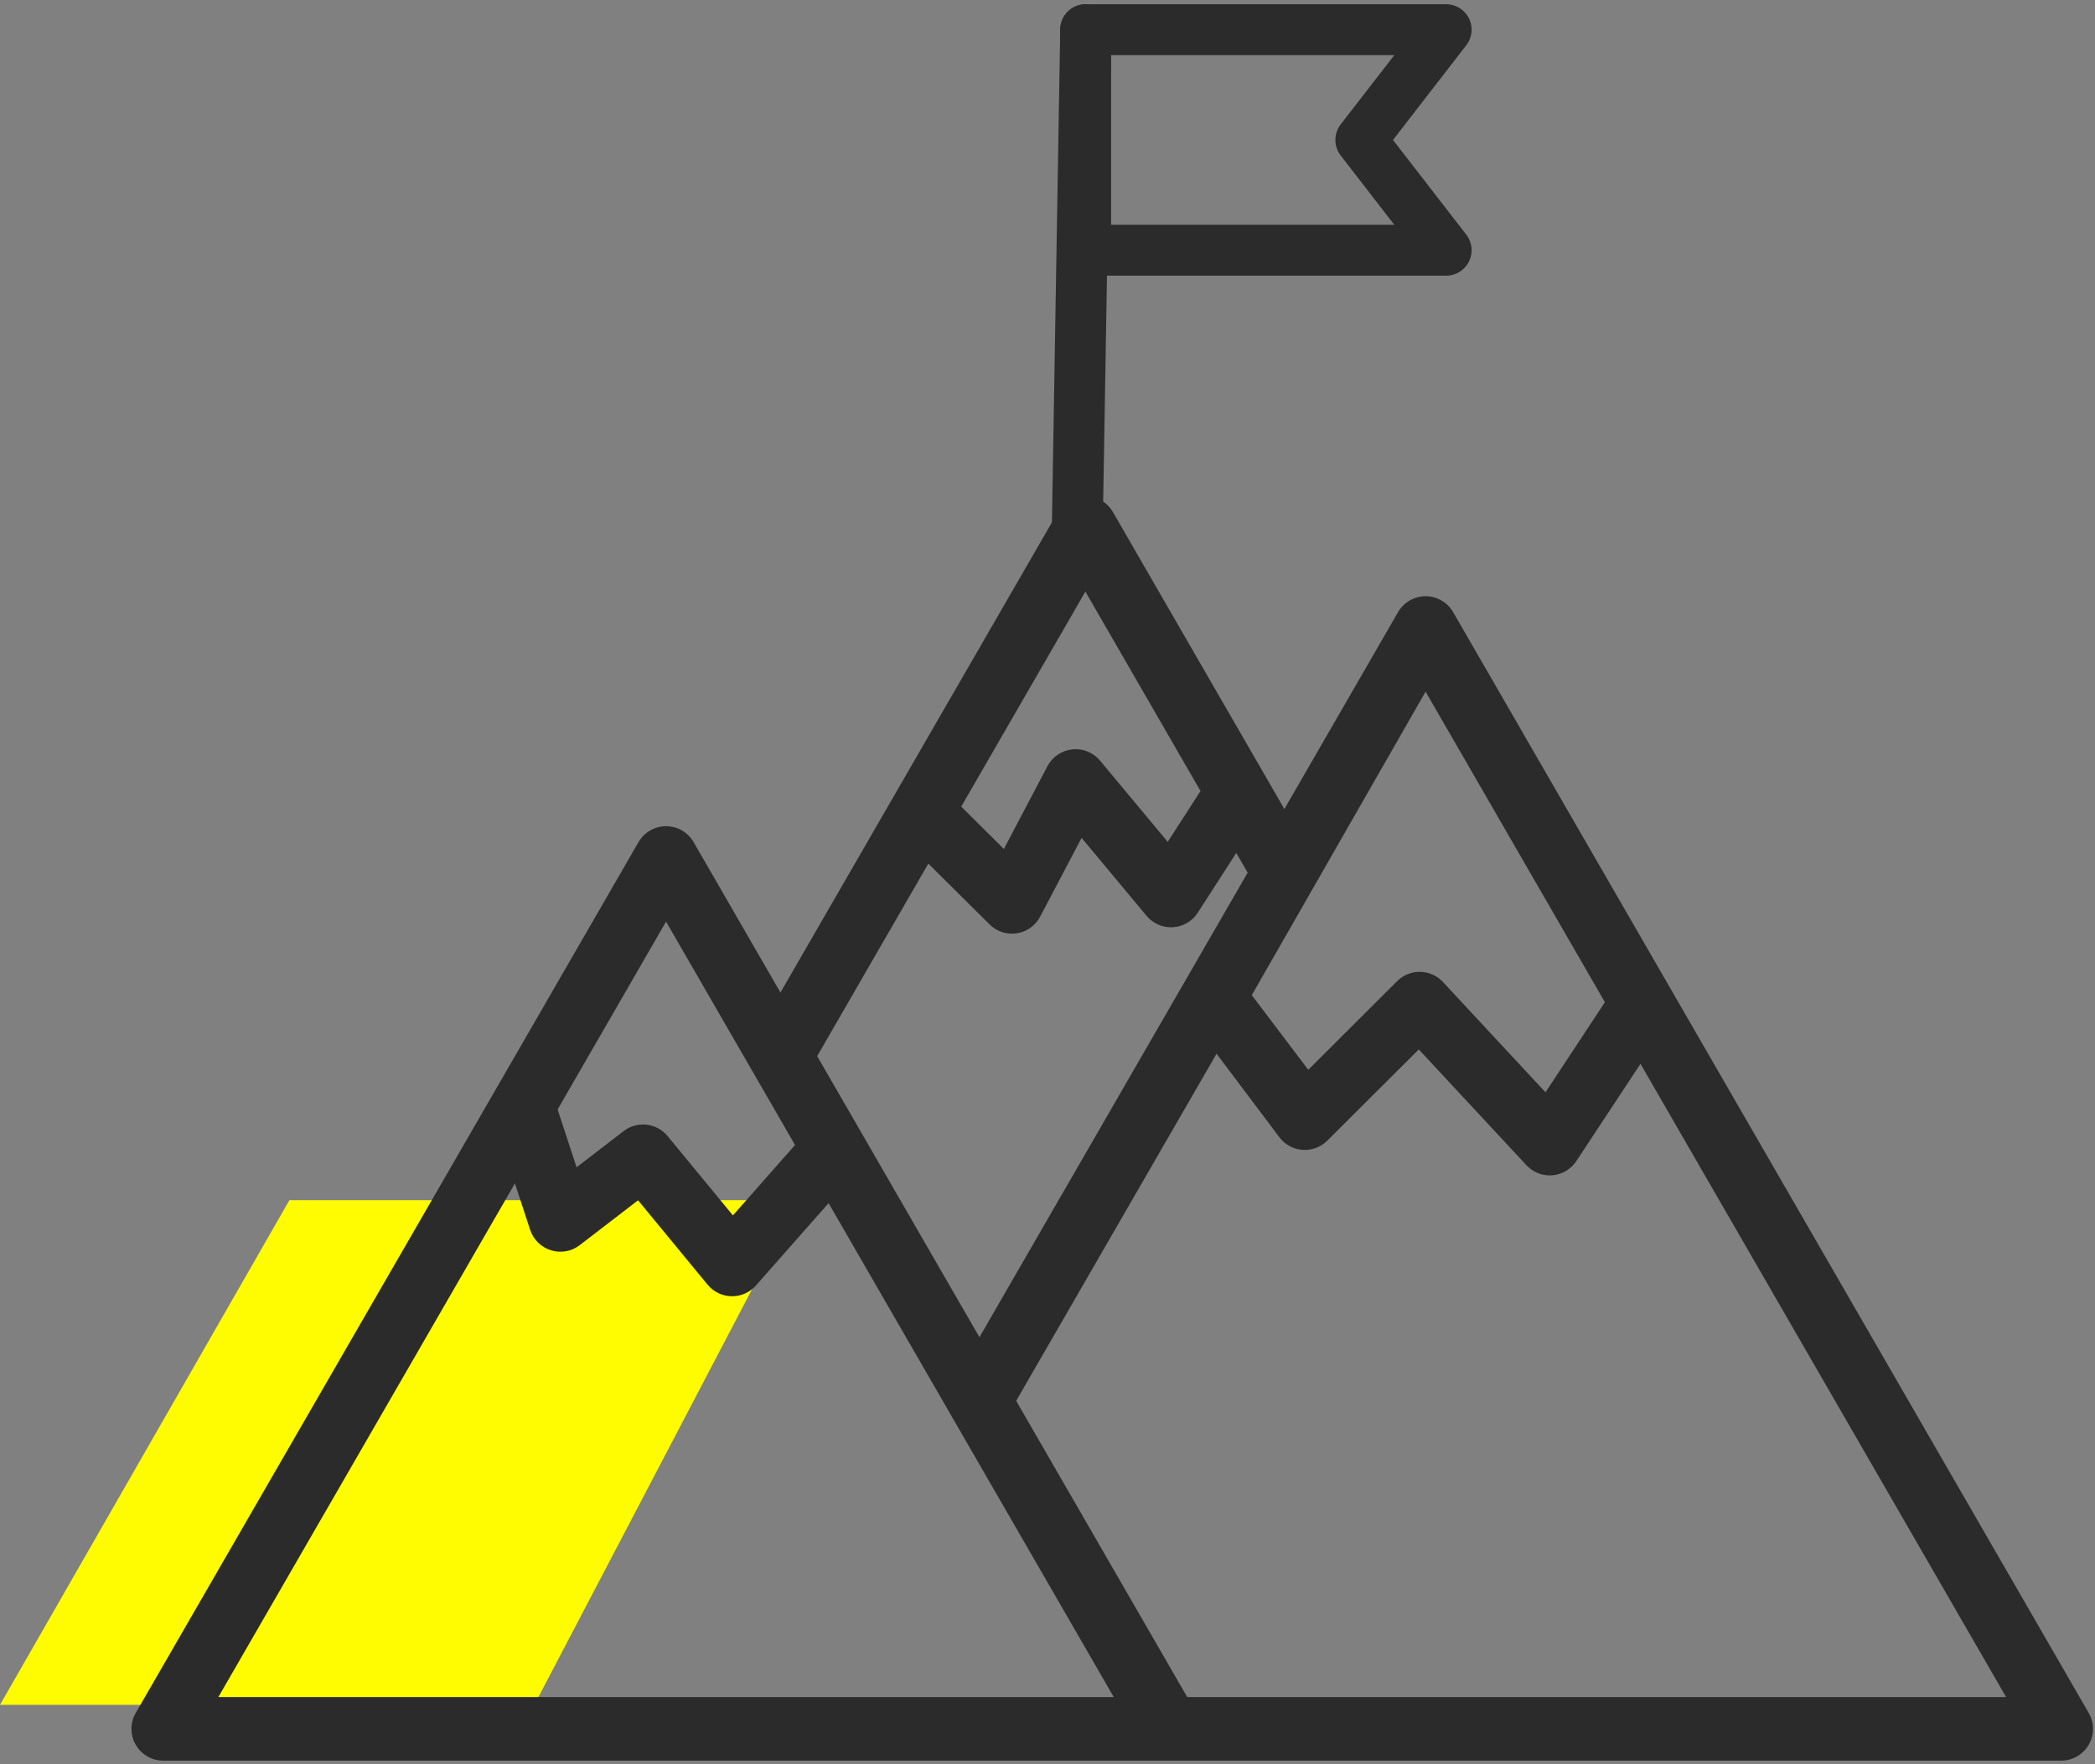
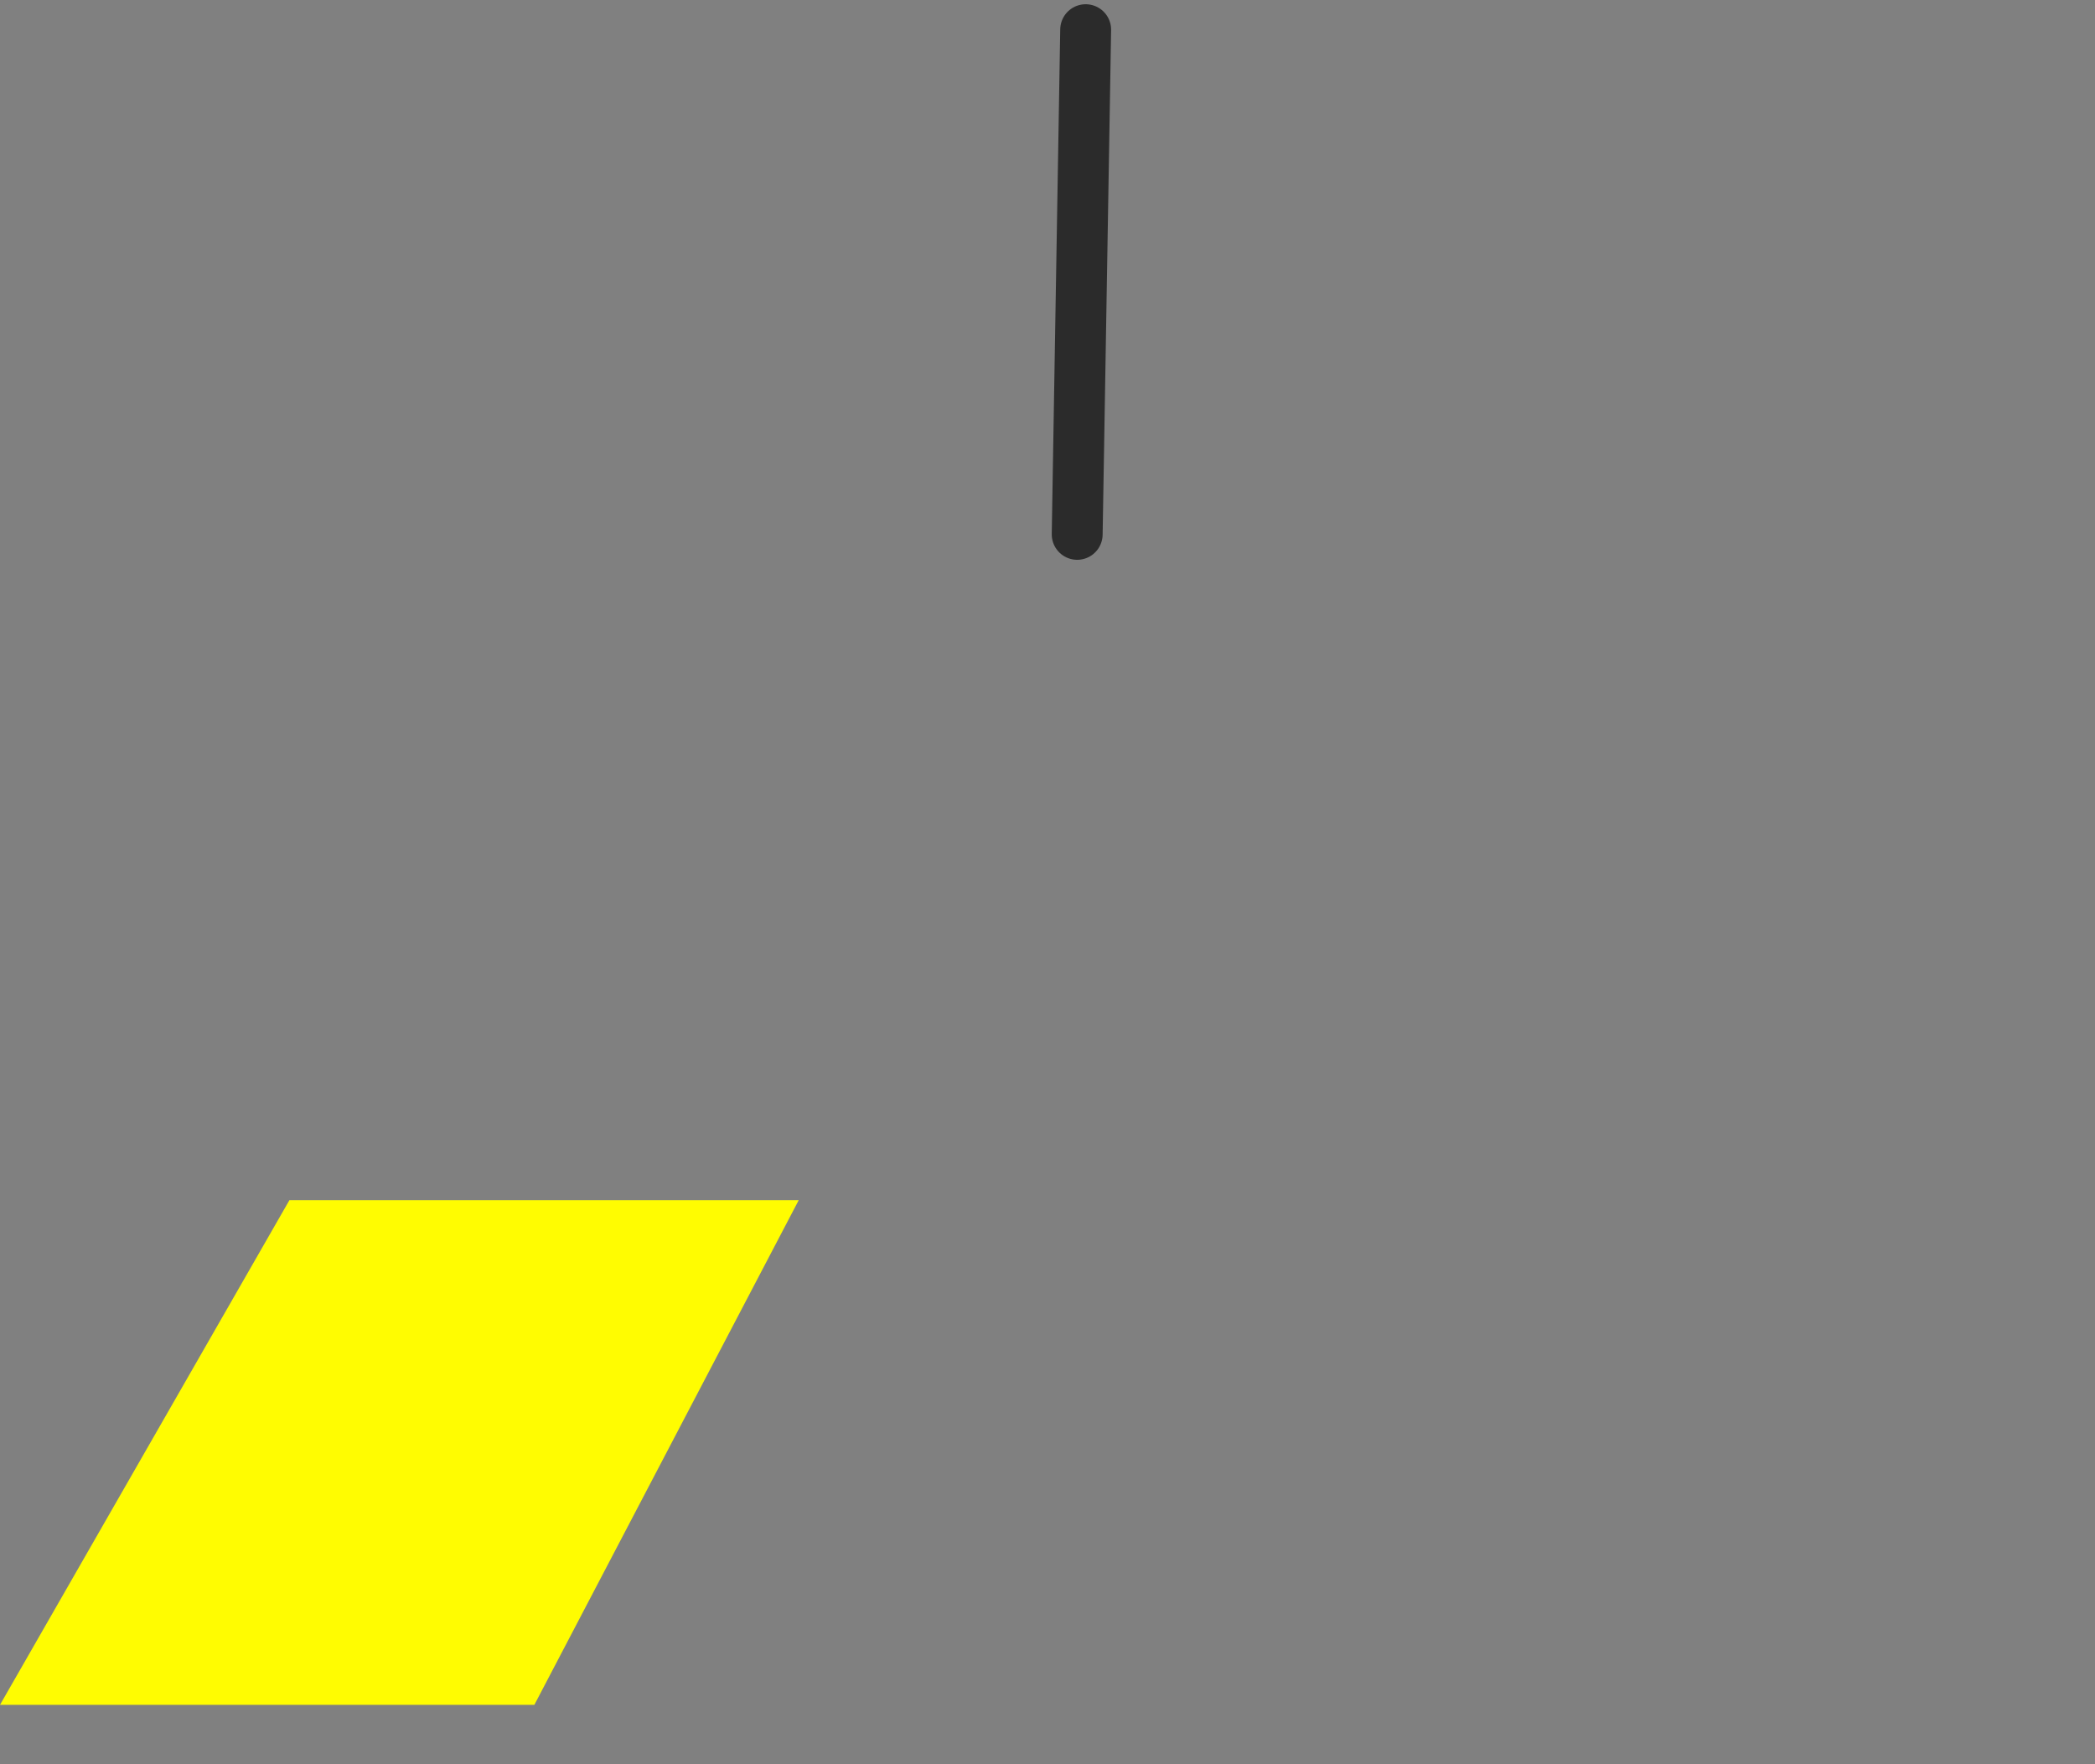
<svg xmlns="http://www.w3.org/2000/svg" width="494" height="416" viewBox="0 0 494 416" fill="none">
  <rect x="0" y="0" width="494" height="416" fill="#808080" stroke="none" />
-   <path d="M68.243 283L0 402H126L188.337 283H68.243Z" fill="#FFFC01" />
-   <path d="M492.52 403.91L342.65 144.34C341.31 142.019 338.834 140.59 336.155 140.59C333.475 140.59 330.999 142.02 329.66 144.34L302.855 190.77L262.43 120.75C261.09 118.43 258.615 117 255.935 117C253.256 117 250.78 118.43 249.44 120.75L184.029 234.036L163.552 198.568C162.212 196.248 159.737 194.818 157.057 194.818C154.377 194.818 151.902 196.248 150.562 198.568L32.005 403.912C30.665 406.232 30.665 409.092 32.005 411.412C33.345 413.732 35.82 415.162 38.5 415.162L486.025 415.16C488.705 415.16 491.18 413.73 492.52 411.41C493.86 409.089 493.86 406.23 492.52 403.91ZM336.155 163.09L378.436 236.319L364.427 257.558L340.241 231.548C338.856 230.058 336.925 229.195 334.89 229.157C332.852 229.117 330.893 229.909 329.452 231.345L308.484 252.254L295.172 234.65L336.155 163.09ZM255.934 139.499L283.079 186.516L275.35 198.511L259.387 179.356C257.784 177.433 255.324 176.435 252.838 176.699C250.348 176.962 248.154 178.449 246.988 180.664L236.713 200.186L226.657 190.201L255.934 139.499ZM218.901 203.638L233.342 217.978C234.758 219.384 236.662 220.156 238.626 220.156C239.004 220.156 239.384 220.128 239.764 220.069C242.115 219.709 244.156 218.254 245.264 216.149L255.042 197.571L270.364 215.957C271.892 217.79 274.2 218.787 276.584 218.642C278.966 218.496 281.137 217.225 282.43 215.219L291.513 201.123L294.196 205.77L230.955 315.312L192.69 249.035L218.901 203.638ZM157.056 217.317L187.466 269.988L172.826 286.591L157.421 267.885C154.85 264.762 150.264 264.241 147.059 266.708L135.958 275.247L131.486 261.606L157.056 217.317ZM121.417 279.046L125.005 289.99C125.763 292.303 127.596 294.103 129.922 294.821C132.247 295.538 134.777 295.082 136.705 293.599L150.454 283.023L166.841 302.921C168.237 304.617 170.307 305.615 172.504 305.652C172.546 305.652 172.588 305.653 172.63 305.653C174.78 305.653 176.83 304.729 178.255 303.113L195.378 283.695L262.62 400.16L51.49 400.162L121.417 279.046ZM279.941 400.16L239.614 330.312L286.866 248.466L301.68 268.163C302.985 269.897 304.977 270.982 307.142 271.136C309.303 271.286 311.432 270.498 312.97 268.966L334.545 247.452L359.941 274.763C361.366 276.295 363.358 277.156 365.433 277.156C365.64 277.156 365.848 277.148 366.055 277.13C368.348 276.939 370.427 275.706 371.694 273.785L386.824 250.847L473.035 400.162H279.941V400.16Z" fill="#2B2B2B" />
+   <path d="M68.243 283L0 402H126L188.337 283H68.243" fill="#FFFC01" />
  <path d="M254 126L256 7" stroke="#2B2B2B" stroke-width="12" stroke-linecap="round" />
-   <path d="M341 7H256V59H341L320.882 33L341 7Z" stroke="#2B2B2B" stroke-width="12" stroke-linejoin="round" />
</svg>